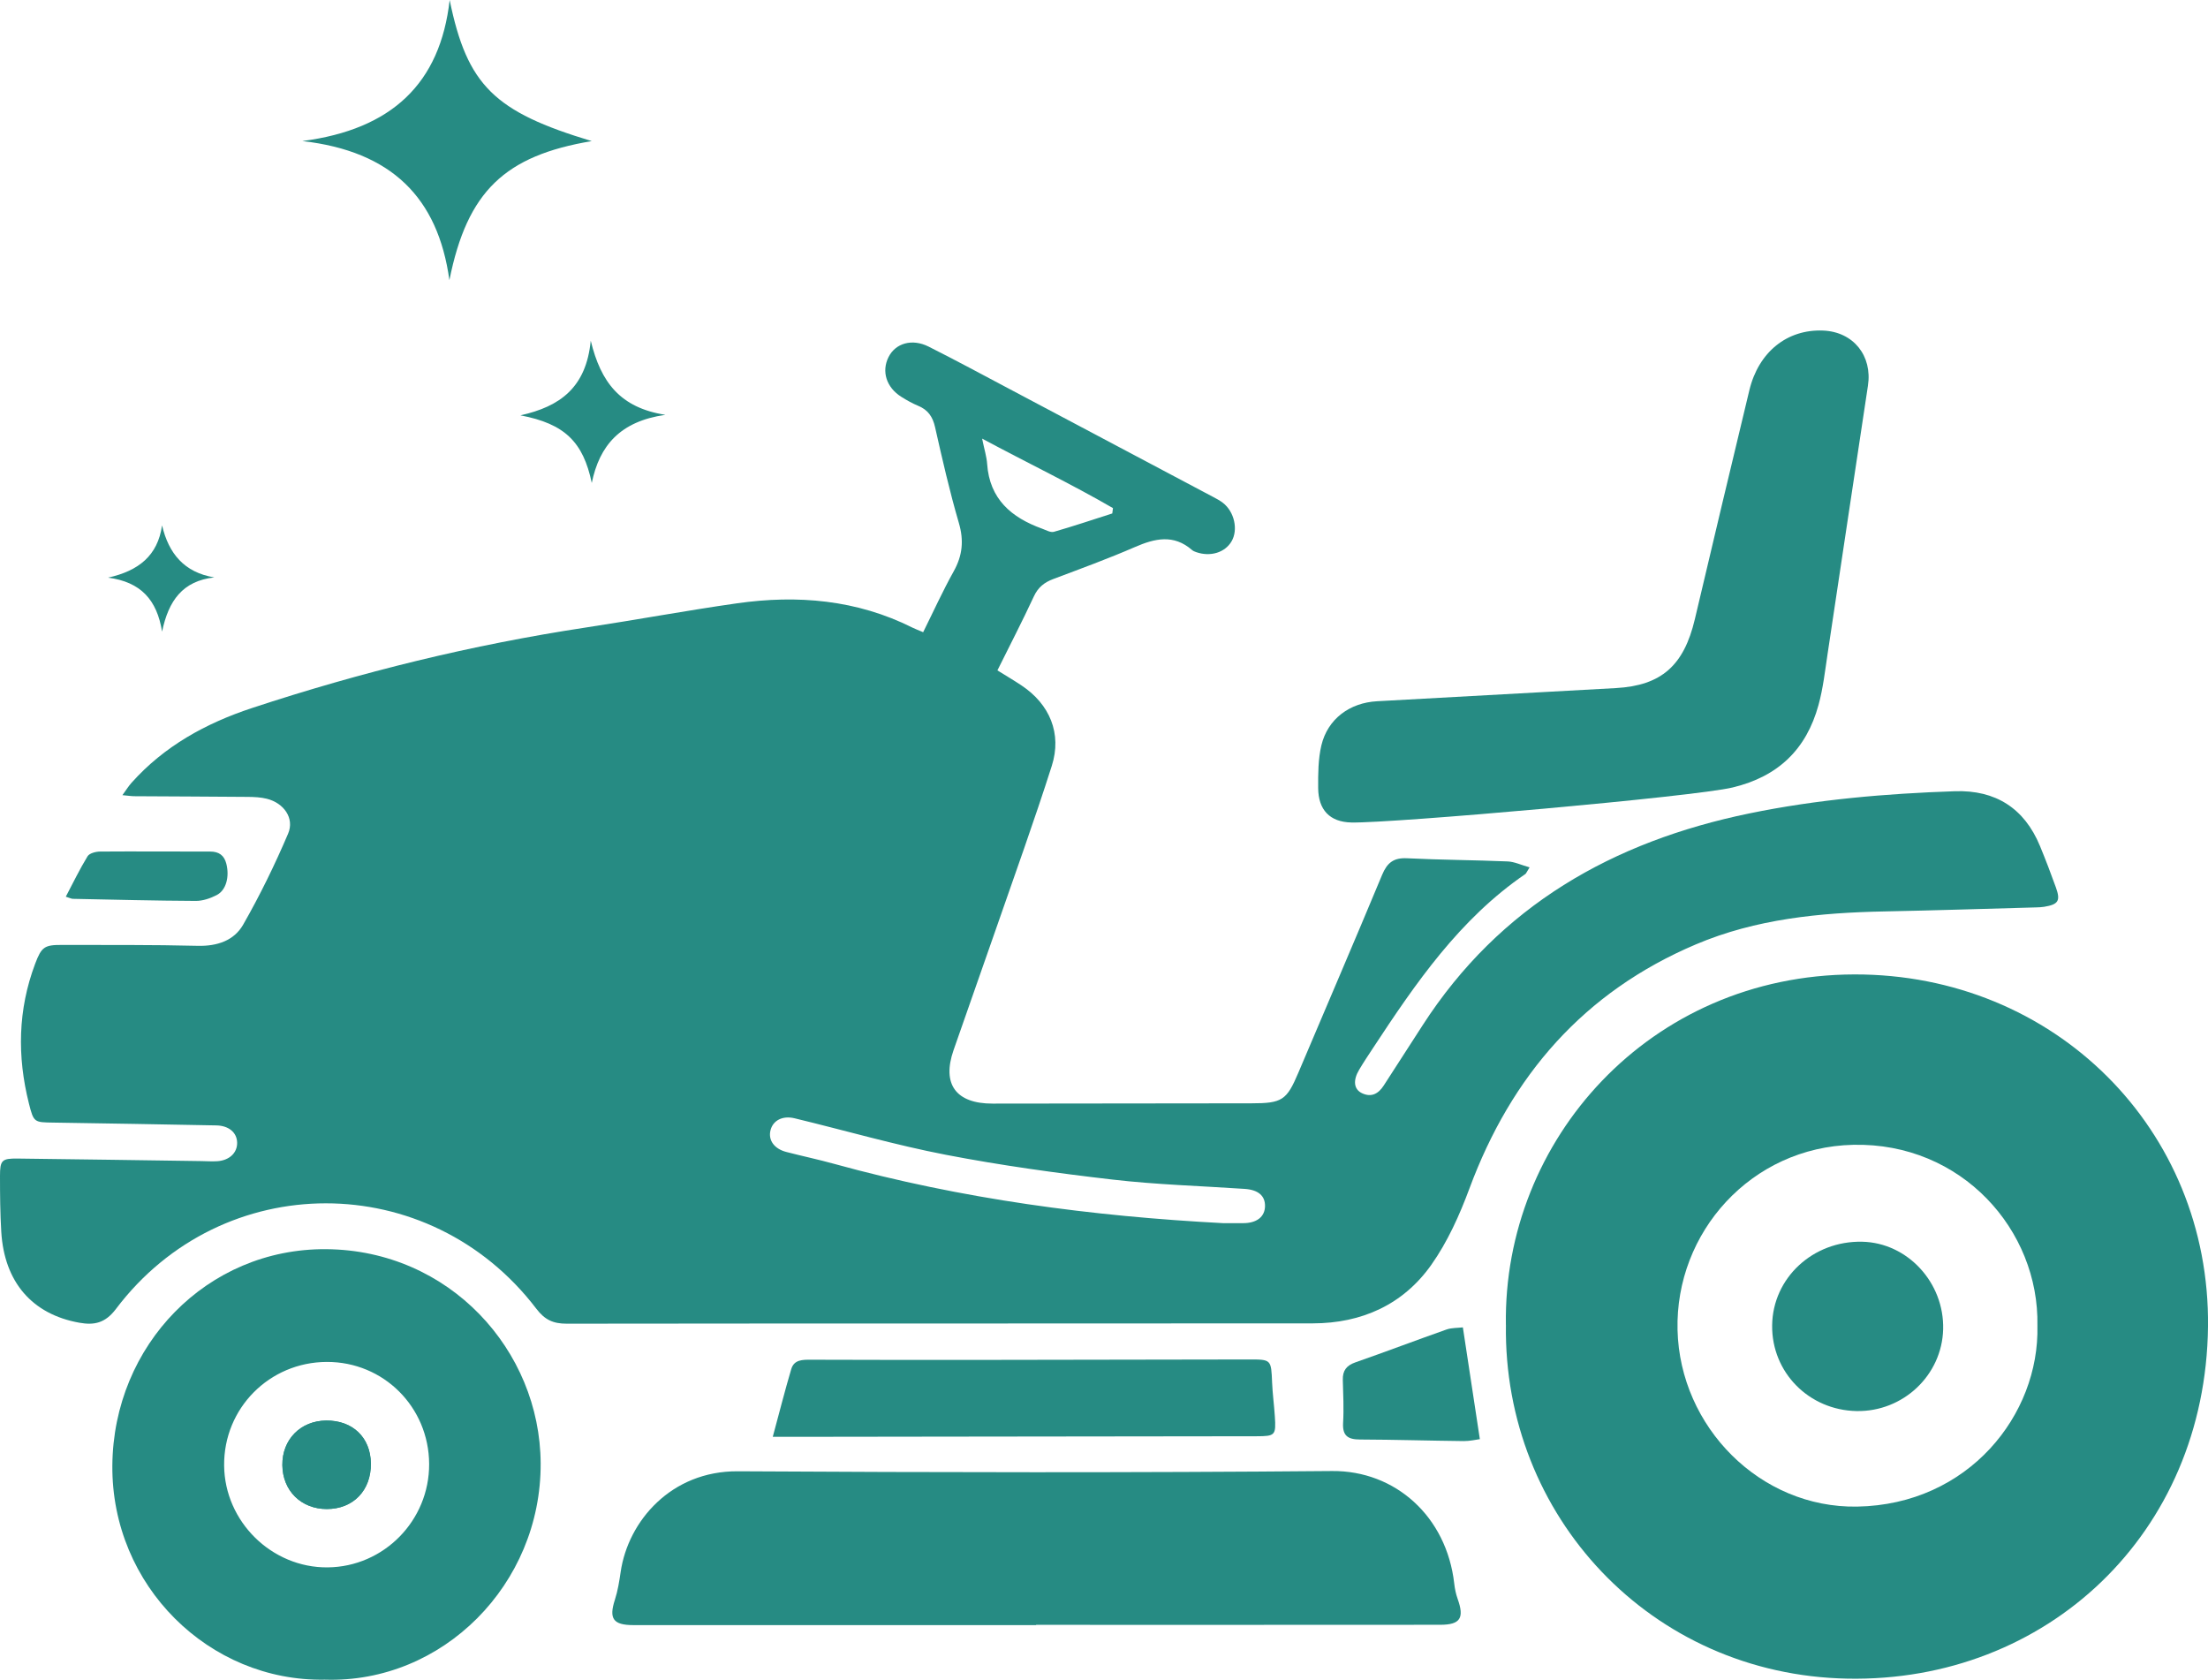
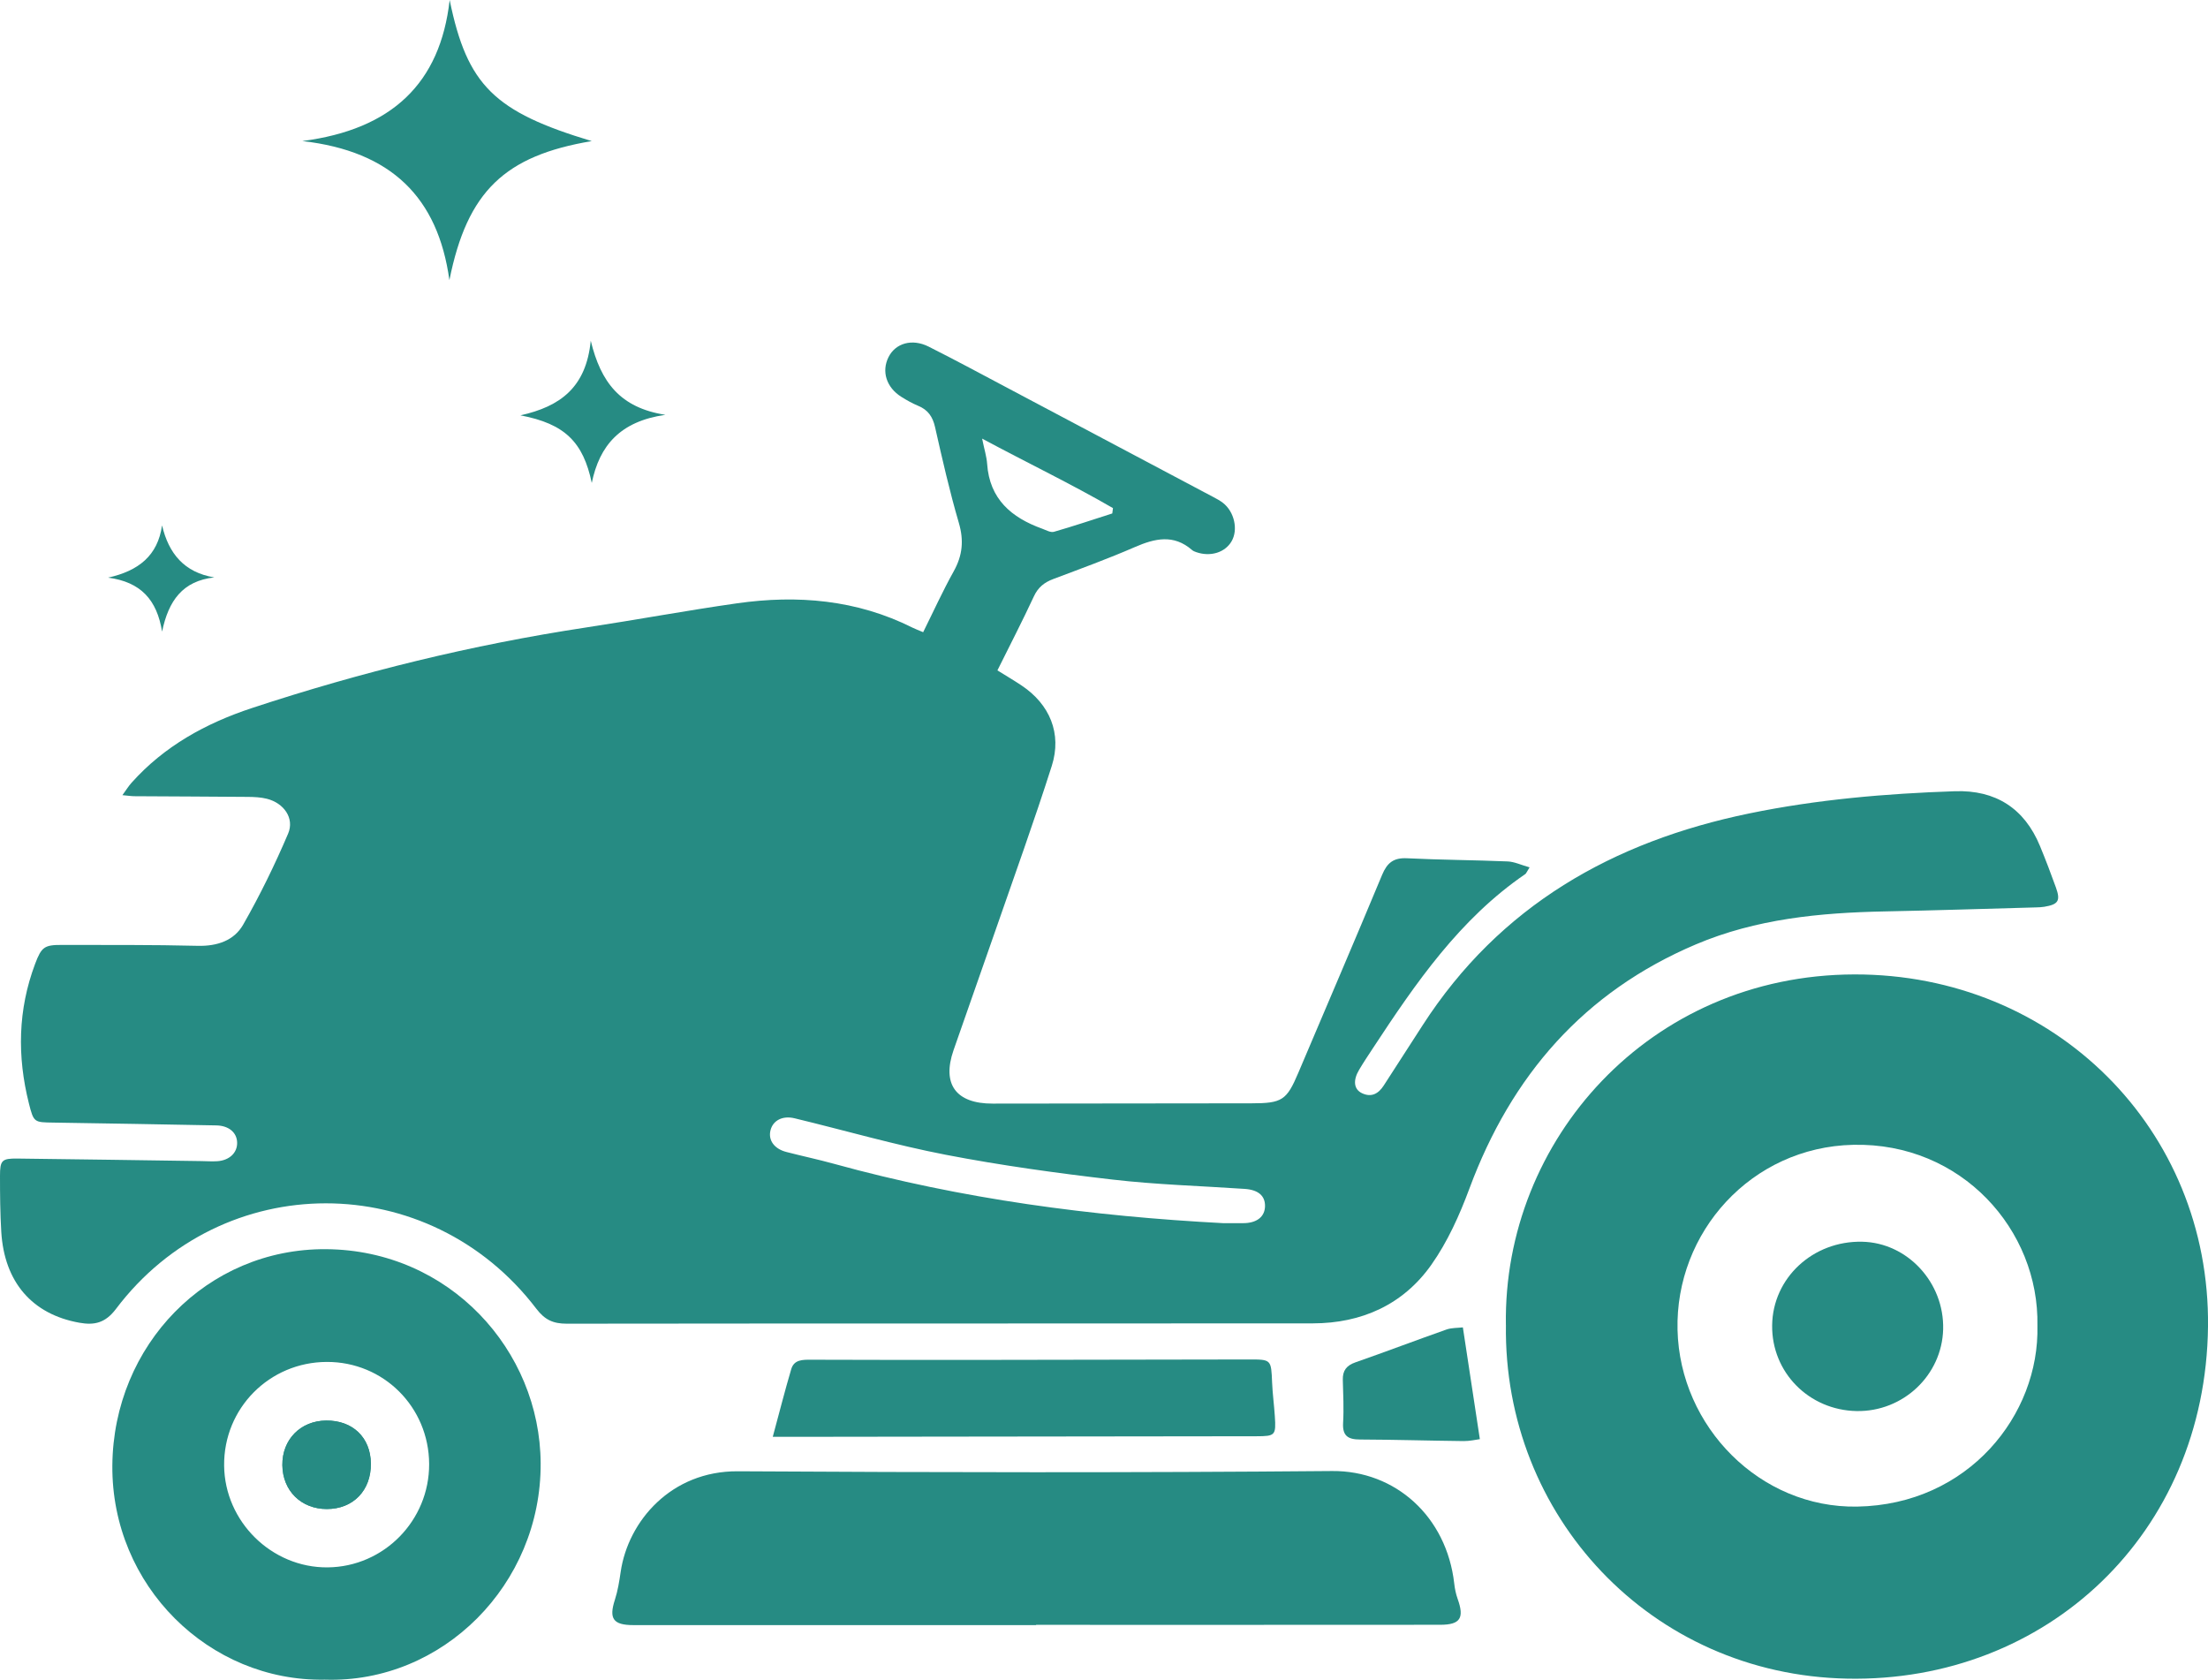
<svg xmlns="http://www.w3.org/2000/svg" id="Layer_2" viewBox="0 0 690.79 525.48">
  <defs>
    <style>.cls-1{fill:#268b83;stroke-width:0px;}</style>
  </defs>
  <g id="Layer_1-2">
    <g id="oNTCM8">
      <path class="cls-1" d="M478.53,271.36c-.95,1.51-1.06,1.88-1.31,2.06-20.57,14.08-34.32,34.13-47.7,54.5-1.46,2.22-2.94,4.44-4.3,6.73-1.98,3.33-1.69,6.12.92,7.35,2.91,1.37,5.12.15,6.77-2.41,4.05-6.29,8.12-12.58,12.18-18.87,24.13-37.39,59.5-57.45,102.15-66.25,21.24-4.38,42.77-6.22,64.39-6.95,12.66-.42,21.7,5.29,26.59,17.12,1.77,4.29,3.43,8.64,5,13.01,1.49,4.16.74,5.29-3.67,6.02-.82.13-1.66.17-2.49.19-15.82.43-31.64.95-47.46,1.26-20.23.41-40.19,2.32-59.05,10.32-35,14.85-57.72,41.04-70.82,76.35-3.09,8.33-6.86,16.73-11.96,23.93-8.81,12.44-21.8,18.25-37.02,18.27-77.82.08-155.64,0-233.45.1-4.24,0-6.85-1.2-9.5-4.68-33.53-43.97-98.28-43.98-131.52.07-3.35,4.43-6.78,5.14-11.44,4.31-14.77-2.63-23.5-12.7-24.44-28.47C.05,379.51,0,373.67,0,367.84c0-4.9.59-5.46,5.49-5.41,19.16.22,38.32.52,57.48.79,1.67.02,3.34.15,5,.04,3.8-.25,6.29-2.63,6.22-5.81-.06-3.14-2.58-5.31-6.5-5.39-16.99-.33-33.98-.62-50.98-.88-6.01-.09-6.16,0-7.67-6.01-3.7-14.71-3.44-29.31,1.94-43.63,2.01-5.35,2.95-5.96,8.4-5.94,14.16.03,28.33-.07,42.49.28,6.07.15,11.35-1.63,14.2-6.61,5.25-9.18,9.92-18.75,14.07-28.49,2.06-4.83-1.35-9.57-6.64-10.9-1.9-.48-3.94-.57-5.92-.59-11.83-.11-23.66-.13-35.49-.21-.96,0-1.91-.16-3.79-.33,1.21-1.66,1.93-2.85,2.84-3.86,10.27-11.5,23.25-18.63,37.71-23.4,34.13-11.26,68.91-19.79,104.46-25.19,15.76-2.39,31.45-5.31,47.23-7.56,18.98-2.7,37.49-1.14,54.95,7.61.88.44,1.81.77,3.33,1.42,3.19-6.42,6.12-12.88,9.56-19.05,2.76-4.95,3.22-9.65,1.6-15.16-2.89-9.87-5.17-19.92-7.44-29.95-.73-3.25-2.22-5.39-5.26-6.65-1.83-.76-3.59-1.75-5.28-2.81-4.69-2.94-6.27-7.96-4.01-12.45,2.19-4.35,7.36-5.87,12.54-3.27,8.61,4.33,17.1,8.92,25.62,13.43,21.16,11.2,42.31,22.41,63.45,33.63,1.03.54,2.07,1.1,2.98,1.8,3.62,2.78,4.86,8.44,2.71,12.08-2.06,3.5-6.61,4.89-11.03,3.36-.47-.16-.97-.36-1.33-.68-5.75-4.99-11.61-3.64-17.9-.9-8.37,3.64-16.96,6.77-25.51,9.99-2.79,1.05-4.74,2.58-6.05,5.4-3.57,7.68-7.46,15.21-11.42,23.18,2.61,1.62,5.14,3.1,7.57,4.73,8.78,5.85,12.67,15.01,9.44,25.14-5.49,17.23-11.65,34.25-17.58,51.35-4.35,12.55-8.81,25.06-13.16,37.6-3.7,10.65.78,16.72,12.21,16.7,26.99-.04,53.99-.07,80.98-.09,9.61,0,11.04-.95,14.67-9.53,8.75-20.65,17.62-41.25,26.23-61.95,1.58-3.79,3.61-5.39,7.8-5.18,10.48.52,20.98.55,31.47.99,2.12.09,4.21,1.11,6.85,1.85ZM382.83,382.64c2,0,3.99-.01,5.99,0,4.31.03,6.9-1.95,6.95-5.33.05-3.25-2.14-5.11-6.38-5.39-13.77-.93-27.59-1.32-41.28-2.91-17.45-2.02-34.91-4.43-52.15-7.75-15.93-3.07-31.58-7.62-47.38-11.43-3.79-.91-6.76.7-7.52,3.74-.78,3.09,1.13,5.81,4.96,6.8,4.97,1.29,10.01,2.35,14.96,3.72,39.89,11.01,80.62,16.4,121.87,18.56ZM307.26,137.2c.71,3.49,1.42,5.67,1.57,7.88.75,11.05,7.59,16.84,17.22,20.31,1.21.44,2.64,1.28,3.69.97,6.13-1.76,12.17-3.8,18.25-5.74.07-.56.14-1.12.21-1.67-12.99-7.53-26.55-14.02-40.94-21.74Z" />
      <path class="cls-1" d="M471.13,414.44c-.88-57.68,44.85-109.45,109.01-109.61,62.67-.15,111.35,48.49,110.65,110.18-.74,64.9-50.64,111.31-112.79,110.12-61.7-1.18-107.71-51.06-106.86-110.69ZM637.42,414.73c.61-29.92-23.73-57.36-57.63-56.6-31.96.72-55.7,27.43-54.96,57.92.73,30.34,25.86,55.78,56.19,55.26,34.84-.6,57.09-28.75,56.4-56.58Z" />
      <path class="cls-1" d="M324.14,508.38c-41.99,0-83.98,0-125.97,0-6.37,0-7.71-2.03-5.8-7.92.91-2.81,1.38-5.78,1.81-8.72,2.32-15.88,15.79-31.6,36.62-31.48,61.99.36,123.98.46,185.97-.08,19.72-.17,35.82,14.19,38.2,35.21.18,1.62.52,3.27,1.07,4.8,2.14,5.97.84,8.08-5.42,8.09-42.16.04-84.32.02-126.48.02,0,.03,0,.06,0,.09Z" />
      <path class="cls-1" d="M101.62,525.45c-36.15.65-66.79-29.34-66.47-67.04.32-37.6,29.63-67.91,66.87-67.63,38.56.28,66.96,31.59,67.13,66.98.19,37.9-30.68,68.88-67.53,67.69ZM102.24,426.05c-17.99.06-32.3,14.52-32.12,32.44.18,17.53,14.89,31.99,32.38,31.83,17.59-.16,31.84-14.67,31.76-32.35-.08-17.82-14.28-31.98-32.02-31.92Z" />
-       <path class="cls-1" d="M422.8,257.3c-6.8-.14-10.35-3.98-10.4-10.77-.03-4.46-.01-9.05,1-13.34,1.96-8.28,8.86-13.35,17.42-13.82,24.92-1.35,49.84-2.72,74.76-4.12,14.19-.8,21.24-7.04,24.66-21.52,5.64-23.9,11.31-47.78,17.06-71.65,2.89-12,11.85-19.14,23.1-18.67,9.45.4,15.43,7.89,14,17.24-4.25,27.91-8.38,55.83-12.6,83.74-.82,5.41-1.42,10.91-2.87,16.17-3.79,13.81-12.56,22.35-26.84,25.78-12.07,2.91-106.49,11.22-119.31,10.96Z" />
      <path class="cls-1" d="M241.77,449.46c2.11-7.78,3.81-14.52,5.78-21.17.89-3,3.59-2.94,6.19-2.93,17,.05,33.99.08,50.99.06,28.66-.03,57.32-.09,85.98-.14,7.04-.01,6.98,0,7.28,7.27.15,3.49.62,6.96.85,10.45.4,6.01.14,6.29-5.73,6.3-32.99.05-65.99.08-98.98.12-15.16.02-30.33.04-45.49.06-1.97,0-3.93,0-6.88,0Z" />
      <path class="cls-1" d="M462.97,450.21c-1.24.16-3.15.62-5.06.6-10.81-.12-21.62-.45-32.43-.49-3.74-.01-5.51-1.13-5.28-5.19.26-4.47.03-8.98-.09-13.47-.08-2.9,1.15-4.5,3.95-5.48,9.53-3.32,18.97-6.92,28.49-10.27,1.63-.57,3.5-.47,5.12-.67,1.77,11.62,3.46,22.81,5.31,34.95Z" />
-       <path class="cls-1" d="M20.58,280.52c2.31-4.37,4.36-8.64,6.82-12.66.59-.95,2.57-1.46,3.92-1.47,11.48-.09,22.96.03,34.44,0,2.77,0,4.39,1.22,5.05,3.81,1.03,4.07-.05,8.27-2.99,9.79-2,1.04-4.39,1.86-6.59,1.84-12.81-.06-25.61-.39-38.42-.65-.46,0-.91-.26-2.24-.67Z" />
      <path class="cls-1" d="M94.62,44.12c27.96-3.64,43.11-17.99,46.06-44.12,5.48,26.76,14.01,34.99,44.45,44.14-27.14,4.56-38.94,15.64-44.53,43.5-3.58-25.89-18.17-40.32-45.97-43.51Z" />
      <path class="cls-1" d="M50.7,164.35c2.08,8.83,6.94,14.73,16.34,16.28-9.9,1.1-14.32,7.27-16.33,16.96-1.62-9.95-6.64-15.53-16.89-16.89,9.55-2.13,15.52-6.86,16.88-16.34Z" />
      <path class="cls-1" d="M185.14,151.08c-2.68-12.76-8.38-18.5-22.32-21.15,12.46-2.76,20.57-8.74,22-23.35,3.16,13.04,9.22,20.98,23.35,23.19-14.17,2.03-20.61,9.6-23.03,21.31Z" />
      <path class="cls-1" d="M116.03,457.8c-.1-8.13-5.72-13.51-14.02-13.41-8.01.09-13.76,5.96-13.67,13.95.09,8.02,5.88,13.73,13.92,13.73,8.25,0,13.87-5.83,13.77-14.27Z" />
      <path class="cls-1" d="M580.84,441.42c-14.92-.28-26.59-12.12-26.41-26.81.17-14.82,12.75-26.5,28.18-26.16,14.16.31,25.69,12.79,25.32,27.38-.37,14.38-12.53,25.86-27.09,25.59Z" />
      <path class="cls-1" d="M116.03,457.8c.1,8.44-5.52,14.27-13.77,14.27-8.04,0-13.83-5.71-13.92-13.73-.09-7.99,5.66-13.86,13.67-13.95,8.3-.09,13.92,5.28,14.02,13.41Z" />
    </g>
  </g>
</svg>